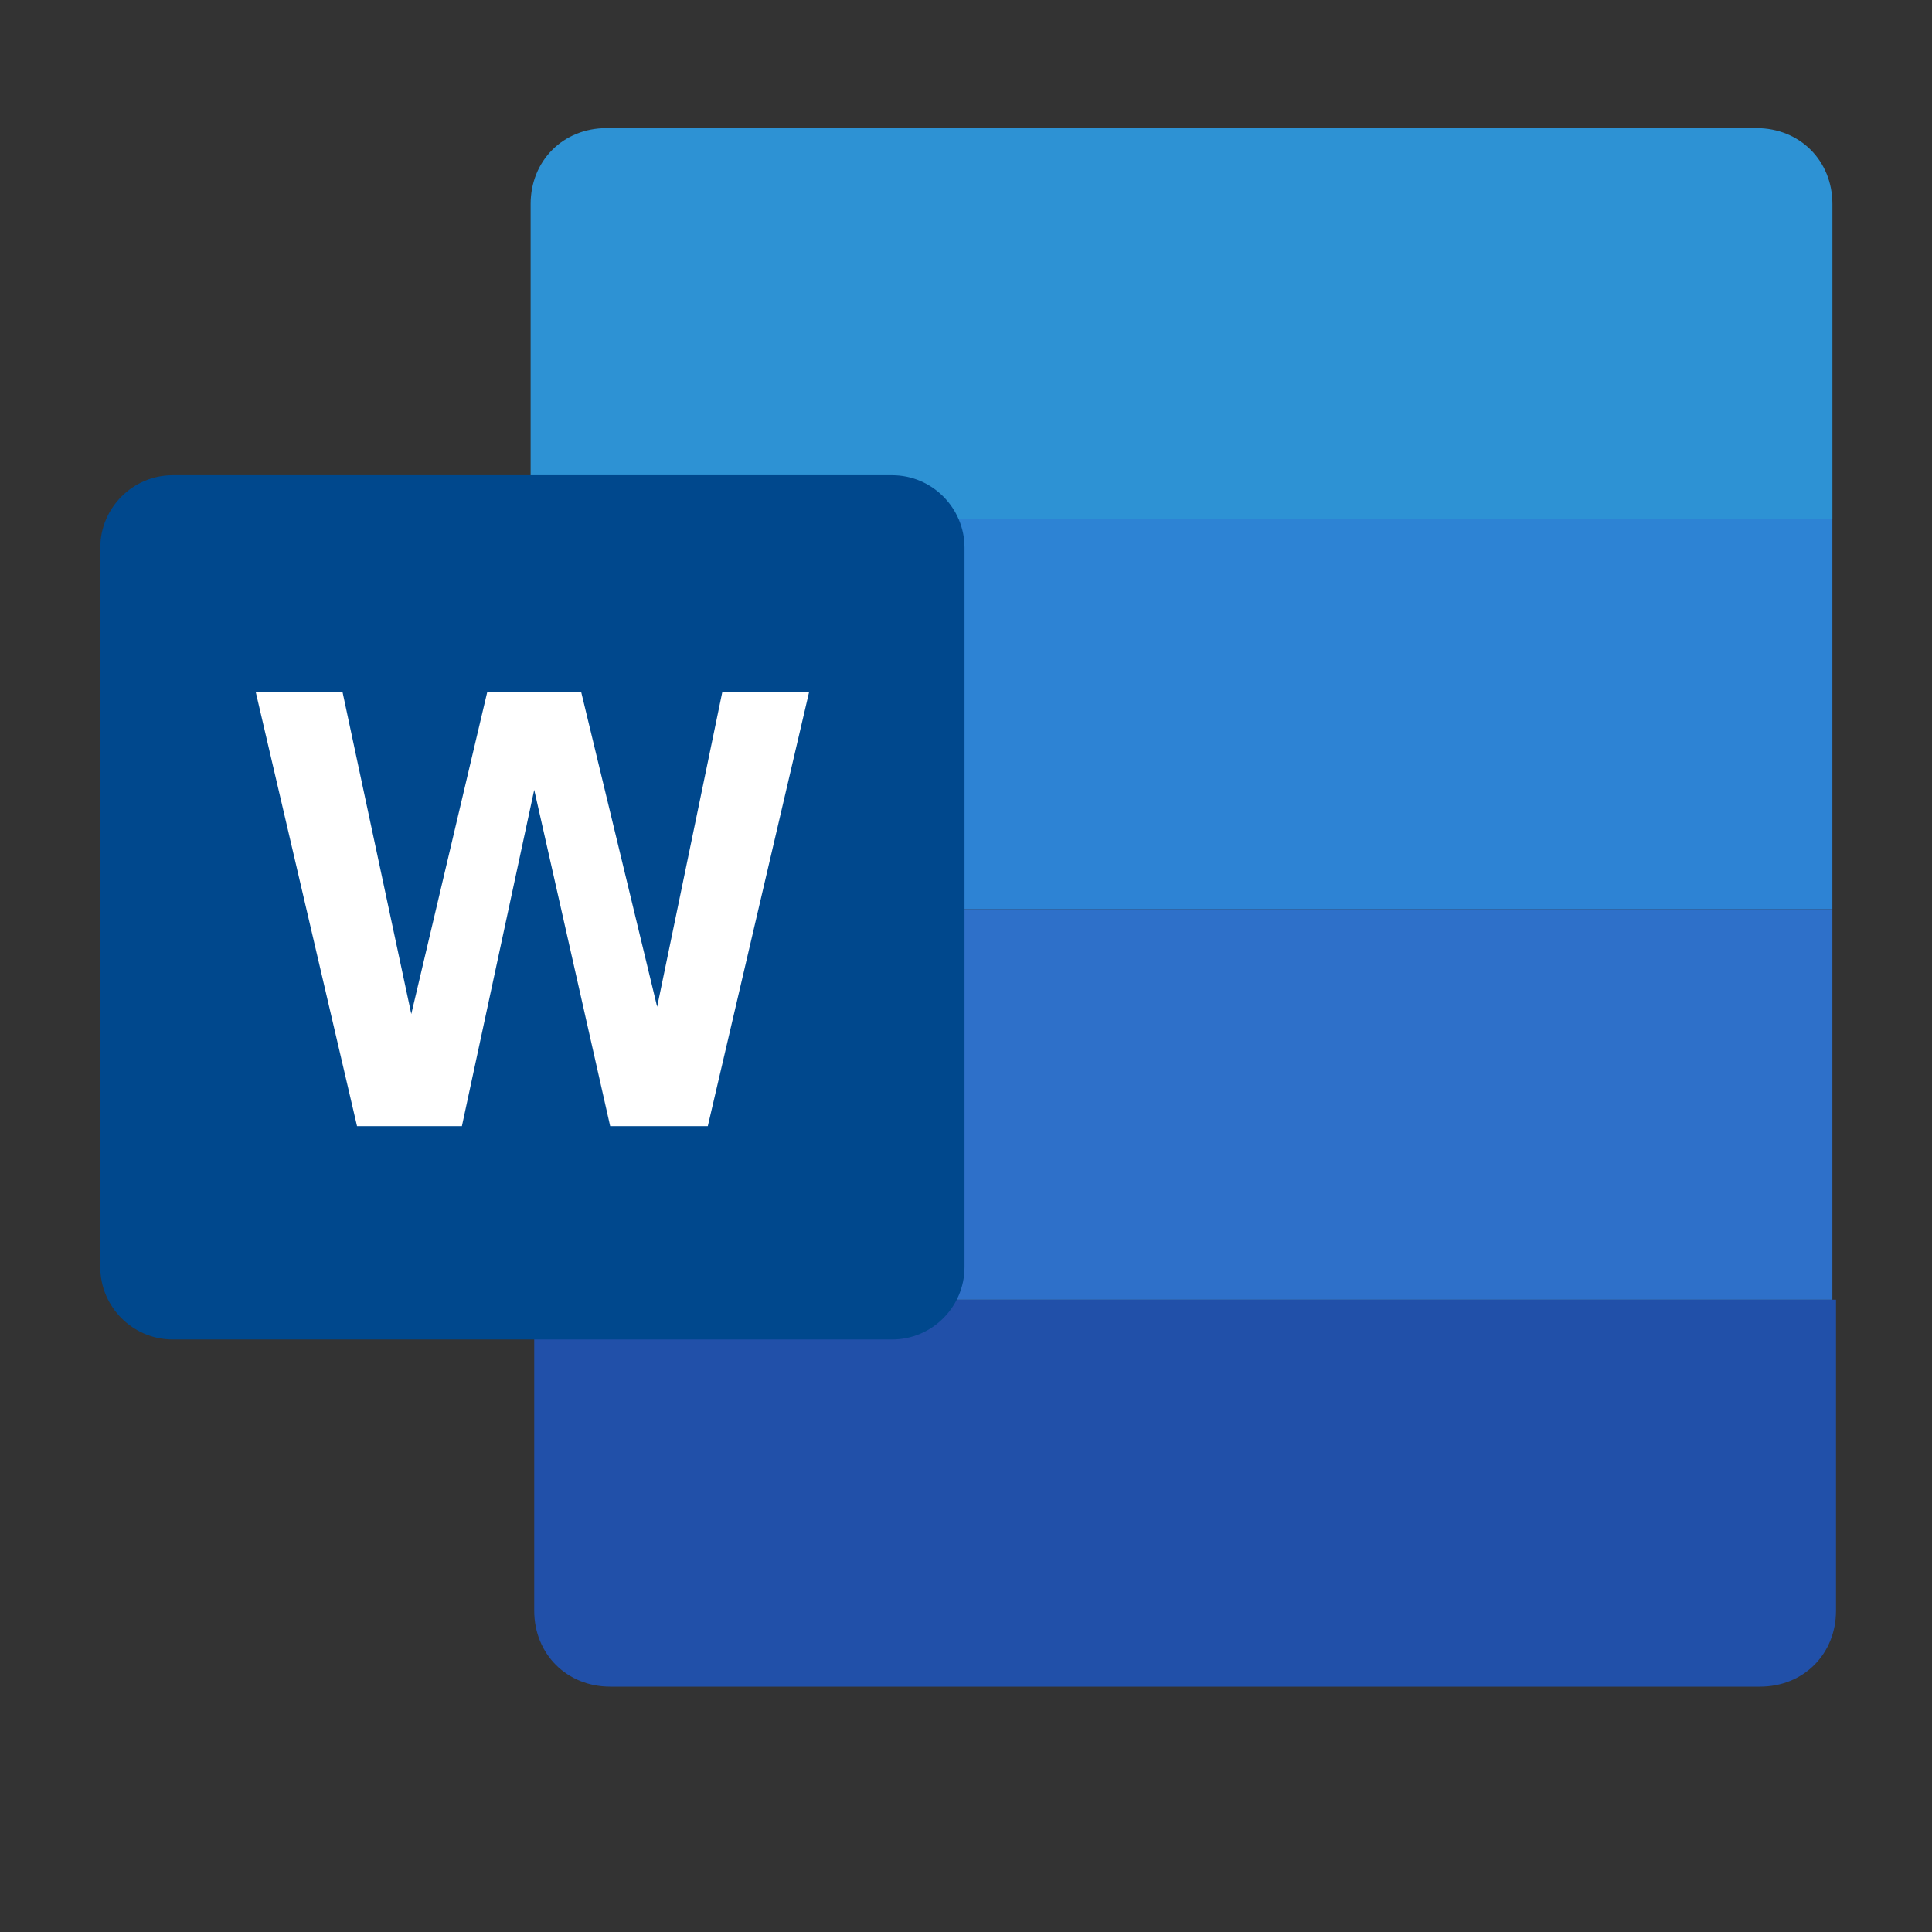
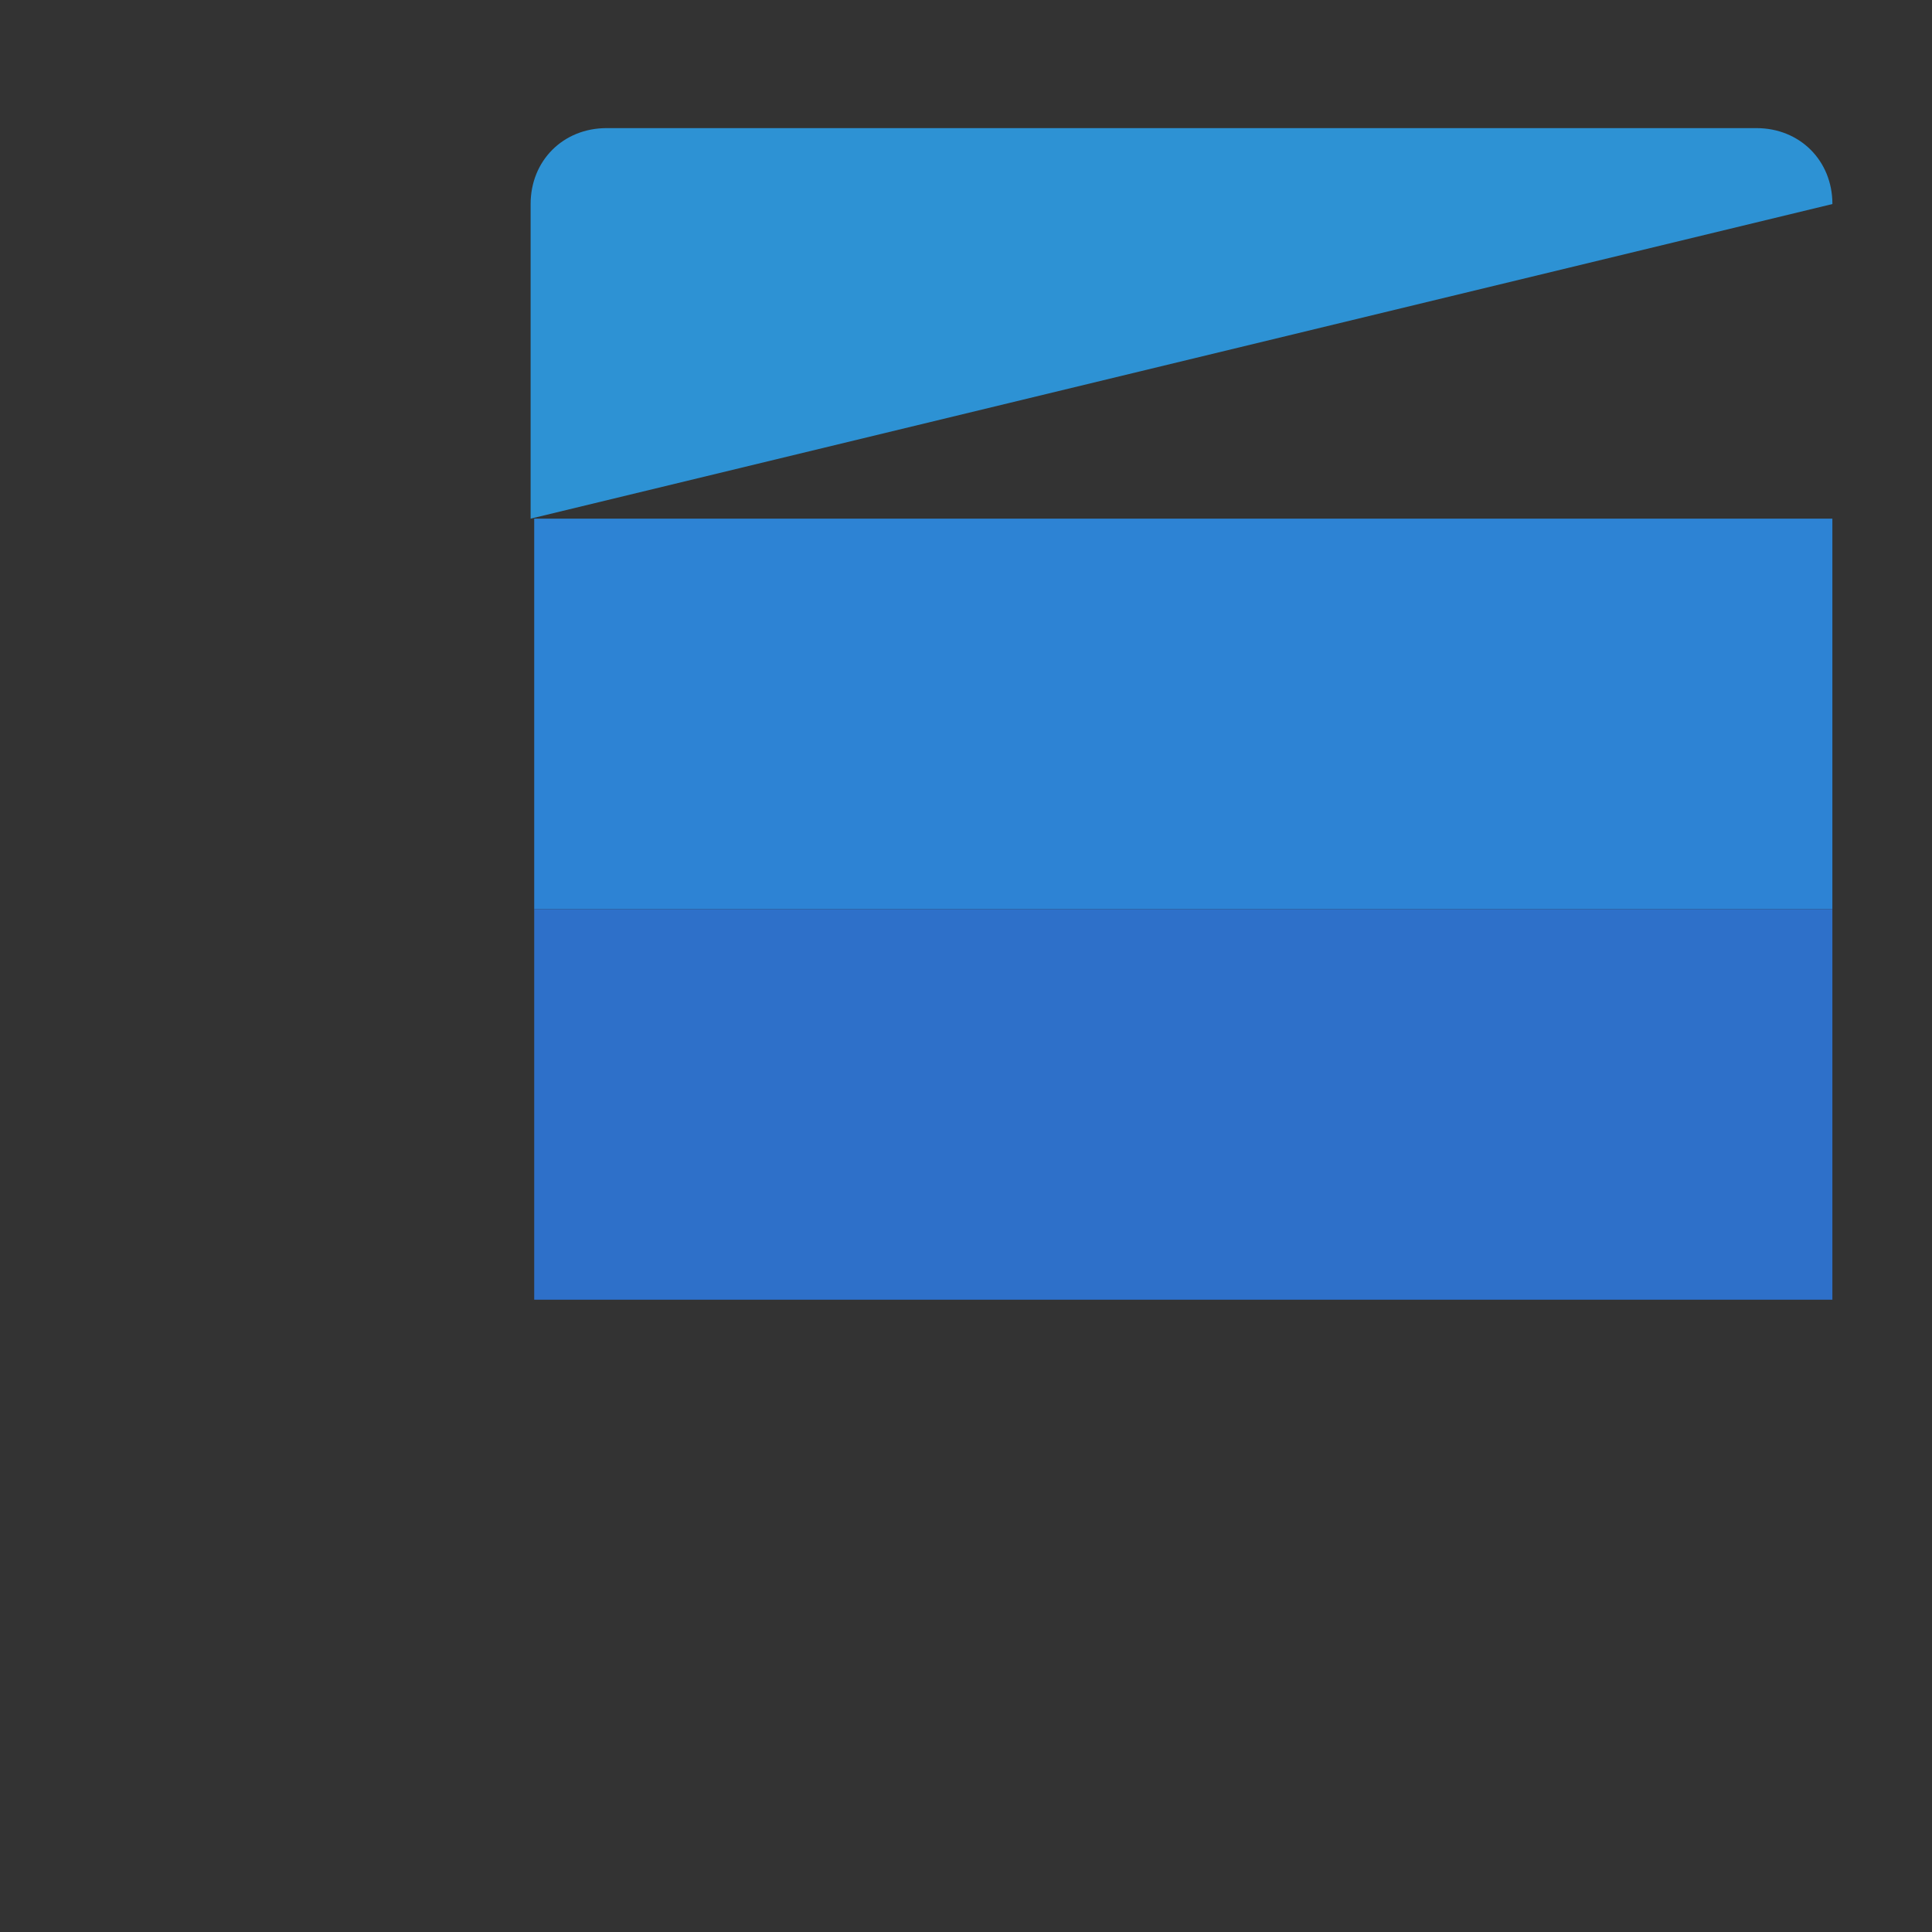
<svg xmlns="http://www.w3.org/2000/svg" xmlns:xlink="http://www.w3.org/1999/xlink" width="51px" height="51px" viewBox="0 0 51 51" version="1.1">
  <rect x="0" y="0" width="51" height="51" fill="#333333" stroke="none" />
  <title>icon-word</title>
  <defs>
    <rect id="path-1" x="0.753" y="0.415" width="50" height="50" />
  </defs>
  <g id="Comps-WIP" stroke="none" stroke-width="1" fill="none" fill-rule="evenodd">
    <g id="MX-Ergo-PDP-Refresh-v3" transform="translate(-1271, -349)">
      <g id="07-App-Specific" transform="translate(-0.355, 0)">
        <g id="app-icons" transform="translate(370, 347)">
          <g id="6" transform="translate(888.456, 2)">
            <g id="icon-word" transform="translate(12.899, 0)">
              <mask id="mask-2" fill="white">
                <use xlink:href="#path-1" />
              </mask>
              <g id="Rectangle" />
              <g mask="url(#mask-2)">
                <g transform="translate(2.552, 3)">
                  <g id="Group" stroke-width="1" fill="none" fill-rule="evenodd" transform="translate(11.455, 0)">
-                     <path d="M32.359,0.382 L2.005,0.382 C0.859,0.382 0,1.241 0,2.386 L0,10.691 L34.364,10.691 L34.364,2.386 C34.364,1.241 33.505,0.382 32.359,0.382 Z" id="Path" fill="#2D92D4" fill-rule="nonzero" />
-                     <path d="M0.095,31.309 L0.095,39.518 C0.095,40.664 0.955,41.523 2.1,41.523 L32.455,41.523 C33.6,41.523 34.459,40.664 34.459,39.518 L34.459,31.309 L0.095,31.309 Z" id="Path" fill="#2150A9" fill-rule="nonzero" />
+                     <path d="M32.359,0.382 L2.005,0.382 C0.859,0.382 0,1.241 0,2.386 L0,10.691 L34.364,2.386 C34.364,1.241 33.505,0.382 32.359,0.382 Z" id="Path" fill="#2D92D4" fill-rule="nonzero" />
                    <rect id="Rectangle" fill="#2D83D4" fill-rule="nonzero" x="0.095" y="10.691" width="34.268" height="10.309" />
                    <rect id="Rectangle" fill="#2E70C9" fill-rule="nonzero" x="0.095" y="21" width="34.268" height="10.309" />
                  </g>
-                   <path d="M21,32.359 L2.005,32.359 C0.955,32.359 0.095,31.5 0.095,30.45 L0.095,11.455 C0.095,10.405 0.955,9.545 2.005,9.545 L21,9.545 C22.05,9.545 22.909,10.405 22.909,11.455 L22.909,30.45 C22.909,31.5 22.05,32.359 21,32.359 Z" id="Path" fill="#00488D" fill-rule="nonzero" />
-                   <polygon id="Path" fill="#FFFFFF" fill-rule="nonzero" points="16.514 15.273 14.795 23.577 12.791 15.273 10.309 15.273 8.305 23.768 6.491 15.273 4.2 15.273 6.873 26.727 9.641 26.727 11.55 17.85 13.555 26.727 16.132 26.727 18.805 15.273" />
                </g>
              </g>
            </g>
          </g>
        </g>
      </g>
    </g>
  </g>
</svg>